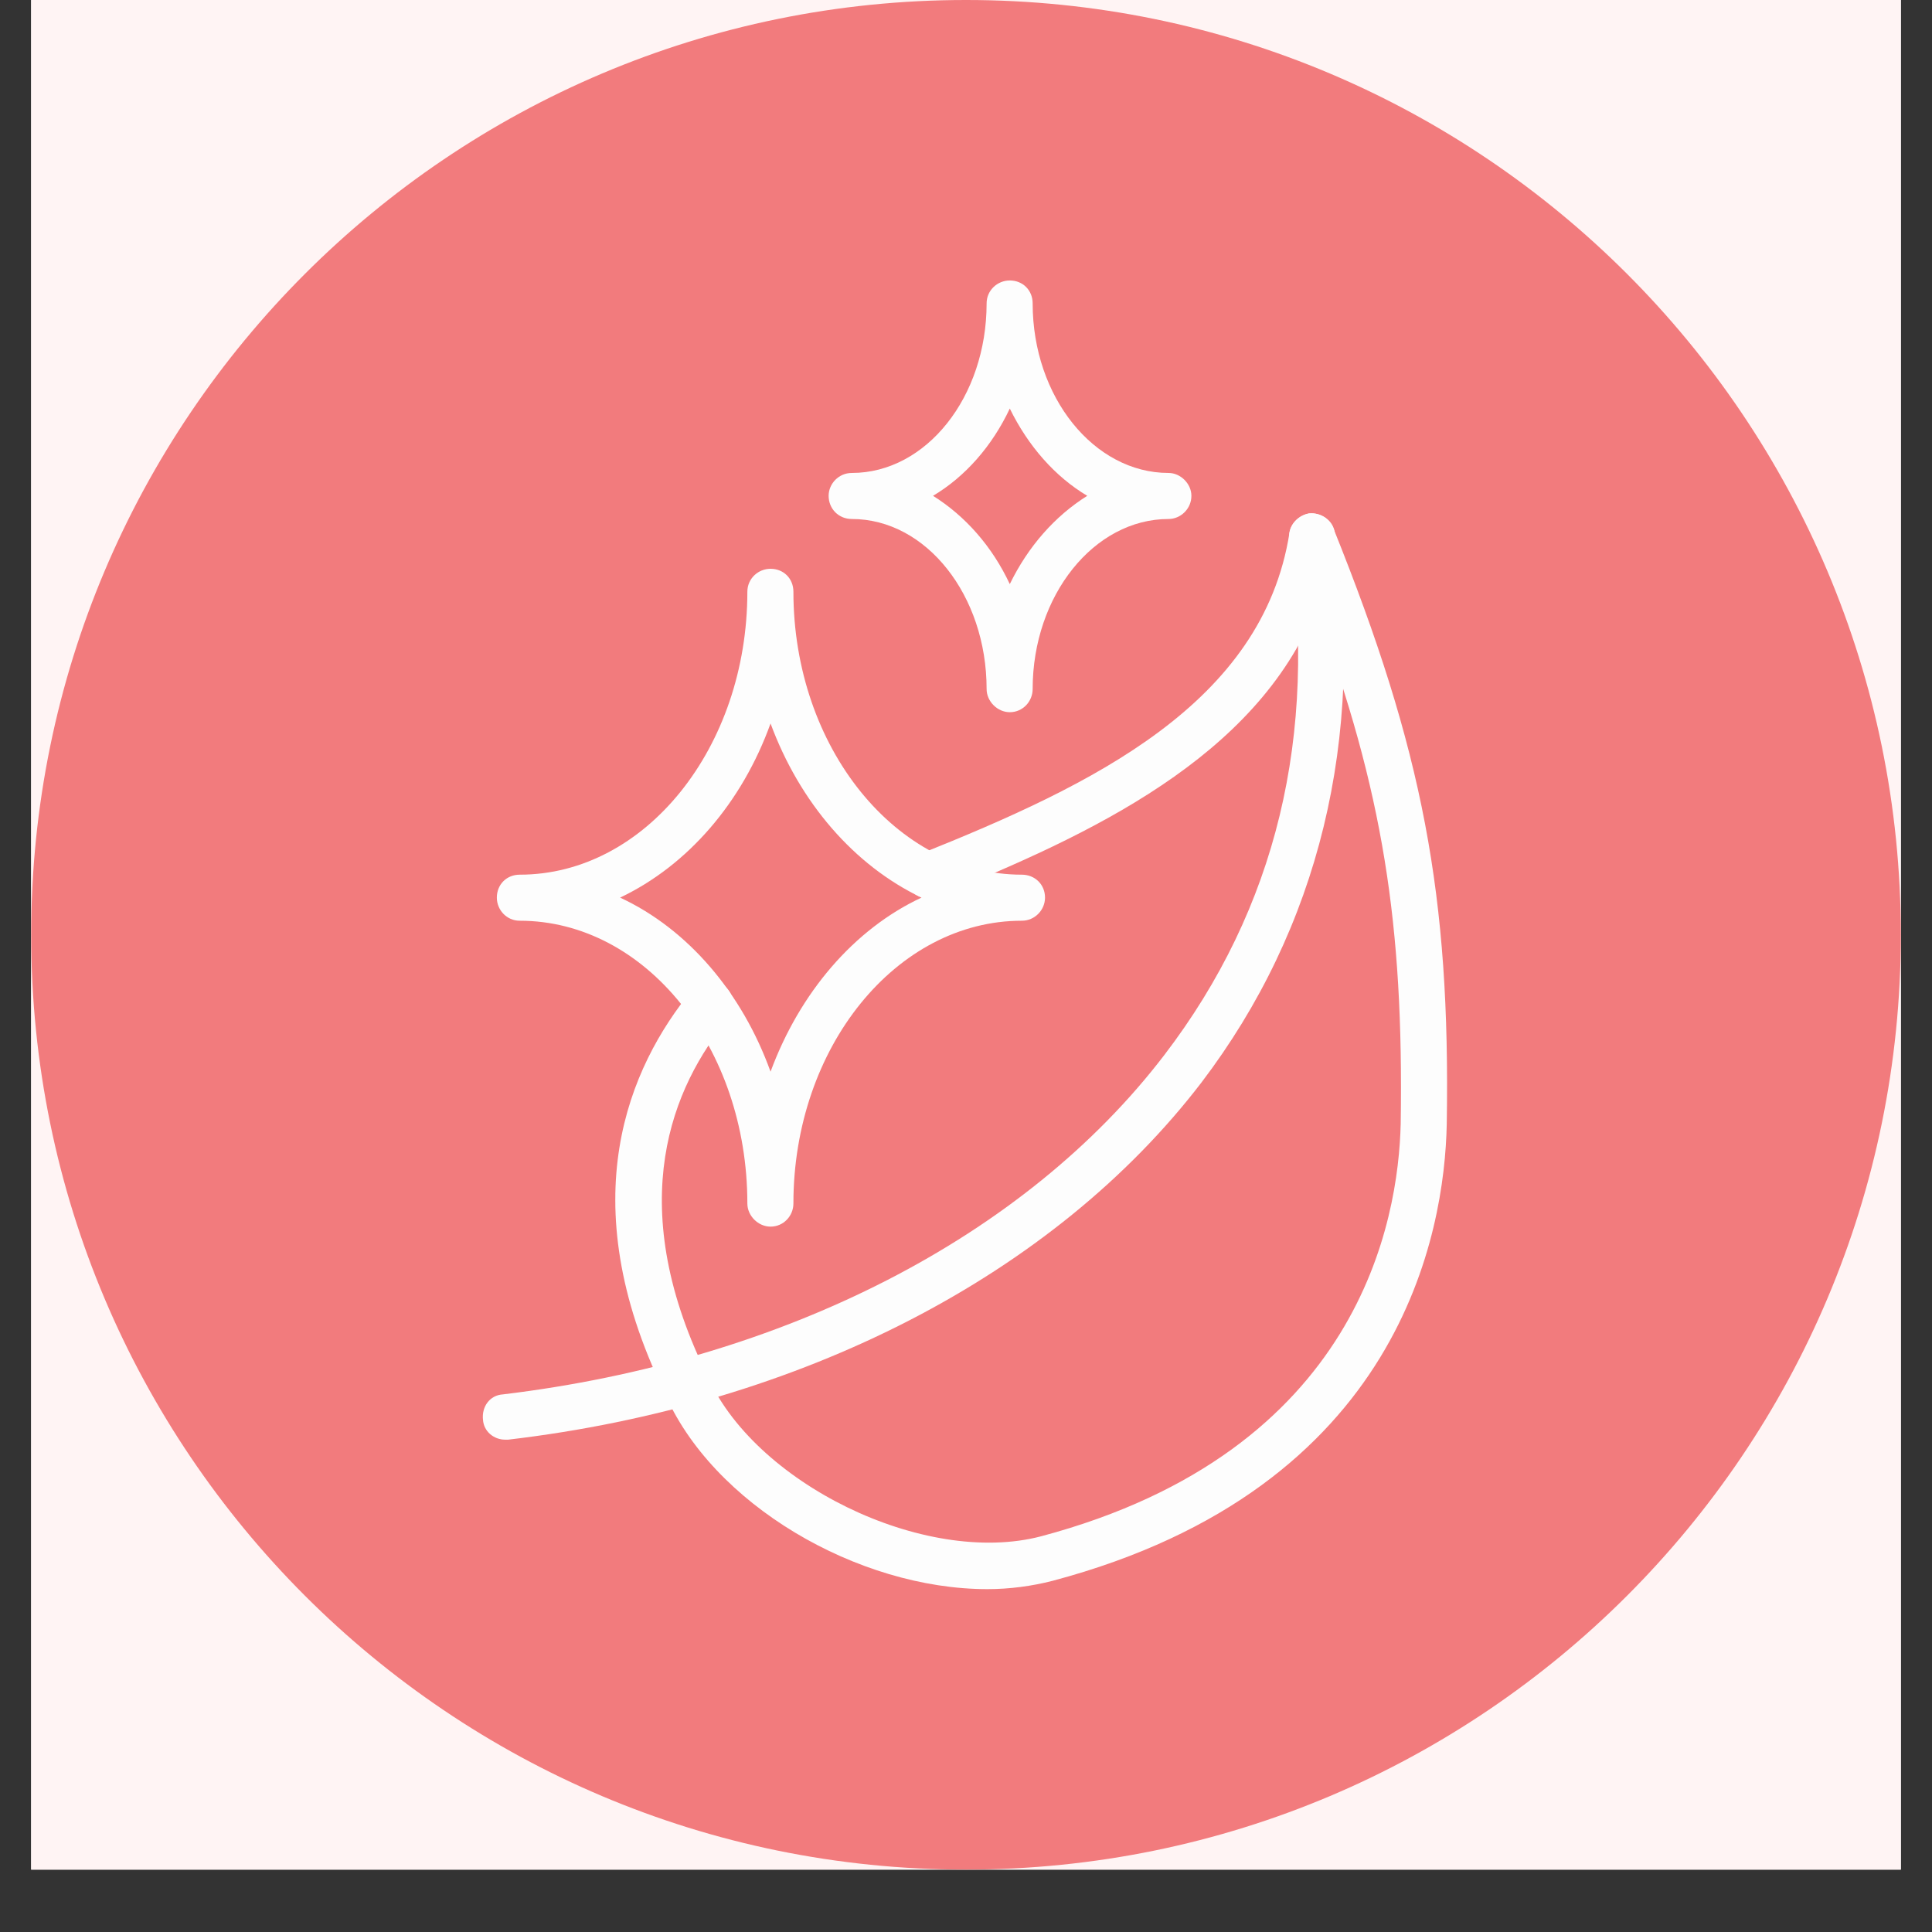
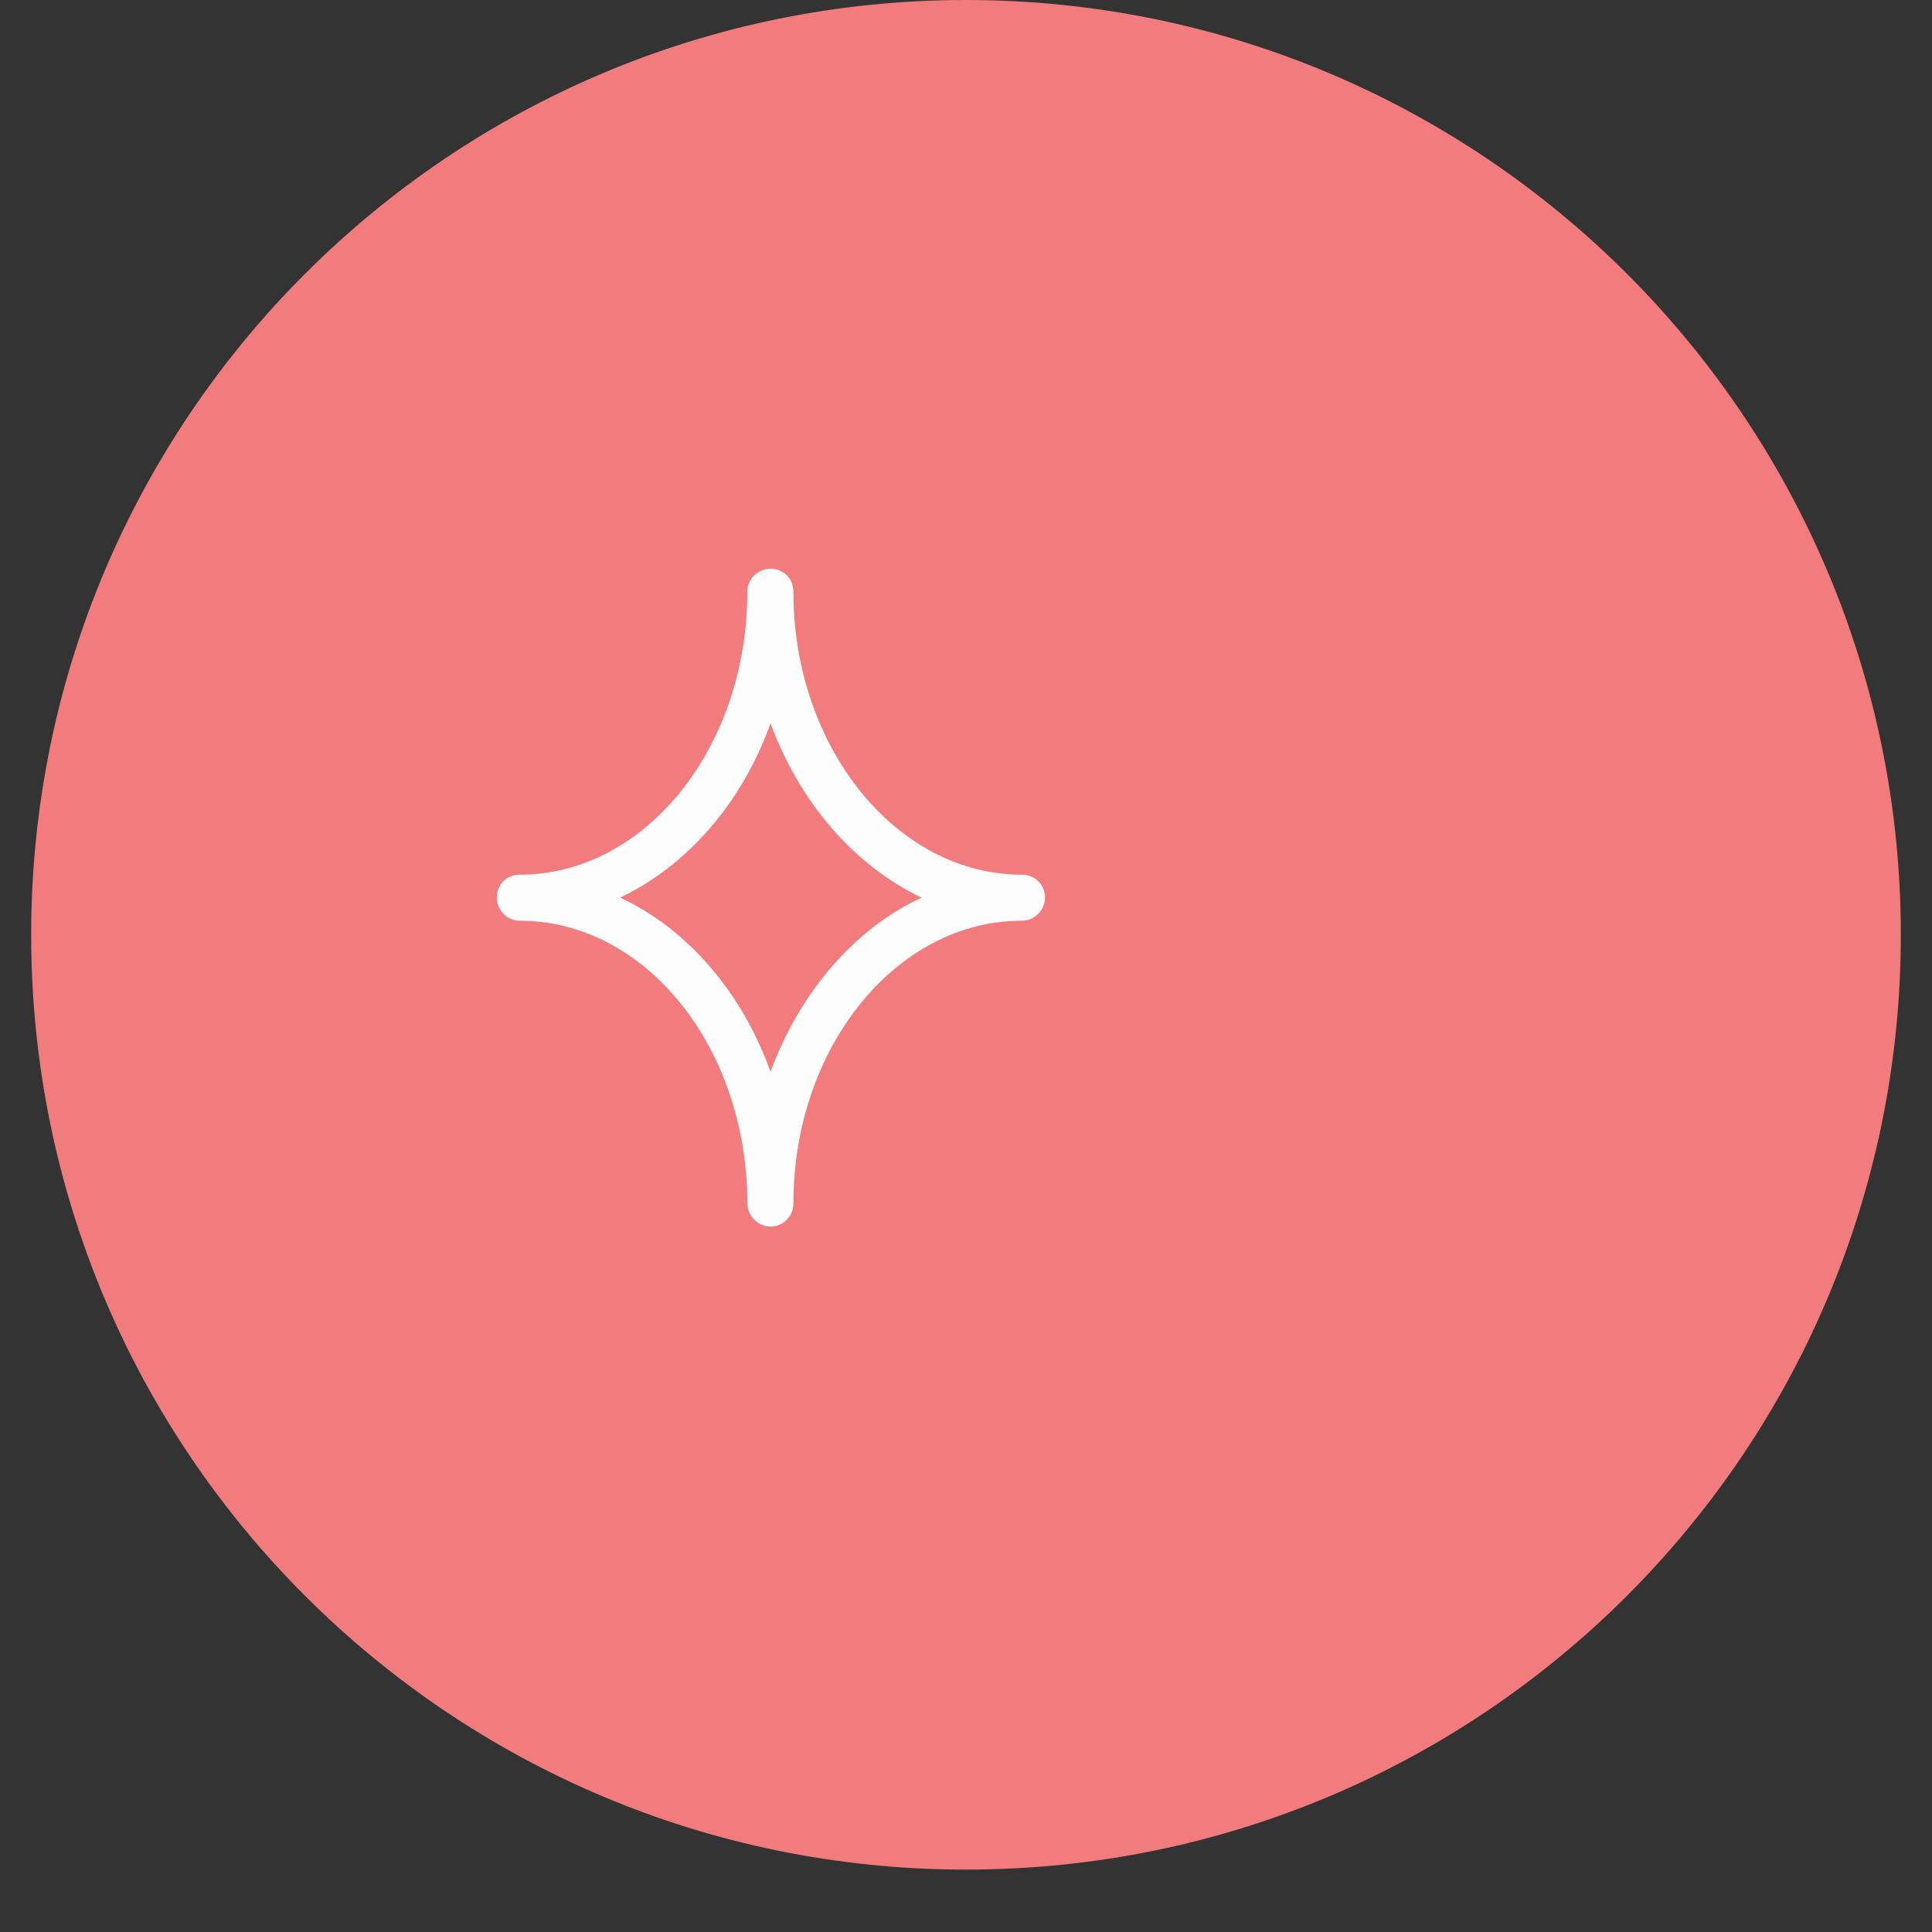
<svg xmlns="http://www.w3.org/2000/svg" version="1.0" preserveAspectRatio="xMidYMid meet" height="40" viewBox="0 0 30 30" zoomAndPan="magnify" width="40">
  <rect x="0" y="0" width="30" height="30" fill="#333333" stroke="none" />
  <defs>
    <clipPath id="56de124624">
-       <path clip-rule="nonzero" d="M 0.484 0 L 29.516 0 L 29.516 29.031 L 0.484 29.031 Z M 0.484 0" />
-     </clipPath>
+       </clipPath>
    <clipPath id="6327f4db77">
      <path clip-rule="nonzero" d="M 0.484 0 L 29.516 0 L 29.516 29.031 L 0.484 29.031 Z M 0.484 0" />
    </clipPath>
    <clipPath id="4e3af46426">
      <path clip-rule="nonzero" d="M 15 0 C 6.984 0 0.484 6.5 0.484 14.516 C 0.484 22.531 6.984 29.031 15 29.031 C 23.016 29.031 29.516 22.531 29.516 14.516 C 29.516 6.5 23.016 0 15 0 Z M 15 0" />
    </clipPath>
    <clipPath id="28291babf3">
      <path clip-rule="nonzero" d="M 9 7 L 23 7 L 23 24.676 L 9 24.676 Z M 9 7" />
    </clipPath>
    <clipPath id="676aa912bf">
-       <path clip-rule="nonzero" d="M 12 4.355 L 19 4.355 L 19 12 L 12 12 Z M 12 4.355" />
-     </clipPath>
+       </clipPath>
  </defs>
  <g clip-path="url(#56de124624)">
-     <path fill-rule="nonzero" fill-opacity="1" d="M 0.484 0 L 29.516 0 L 29.516 29.031 L 0.484 29.031 Z M 0.484 0" fill="#ffffff" />
    <path fill-rule="nonzero" fill-opacity="1" d="M 0.484 0 L 29.516 0 L 29.516 29.031 L 0.484 29.031 Z M 0.484 0" fill="#fff4f4" />
  </g>
  <g clip-path="url(#6327f4db77)">
    <g clip-path="url(#4e3af46426)">
      <path fill-rule="nonzero" fill-opacity="1" d="M 0.484 0 L 29.516 0 L 29.516 29.031 L 0.484 29.031 Z M 0.484 0" fill="#f27b7d" />
    </g>
  </g>
  <g clip-path="url(#28291babf3)">
-     <path fill-rule="evenodd" fill-opacity="1" d="M 15.332 24.676 C 13.32 24.676 11.047 23.355 10.309 21.605 C 8.867 18.629 9.762 16.57 10.75 15.367 C 10.879 15.211 11.105 15.199 11.262 15.32 C 11.406 15.449 11.43 15.676 11.309 15.82 C 10.441 16.867 9.68 18.664 10.953 21.297 C 10.953 21.309 10.953 21.309 10.965 21.32 C 11.68 23.023 14.355 24.332 16.168 23.855 C 21.121 22.535 21.715 18.938 21.75 17.449 C 21.797 14.355 21.477 12.285 20.43 9.461 C 19.5 11.762 16.941 12.961 14.547 13.926 C 14.355 14 14.156 13.902 14.082 13.723 C 14.012 13.547 14.094 13.332 14.285 13.262 C 16.965 12.188 19.605 10.926 20.023 8.273 C 20.047 8.117 20.18 7.996 20.332 7.973 C 20.488 7.961 20.645 8.047 20.703 8.199 C 22.094 11.652 22.523 13.902 22.465 17.461 C 22.43 19.117 21.773 23.105 16.344 24.547 C 16.023 24.629 15.68 24.676 15.332 24.676 Z M 15.332 24.676" fill="#fdfdfd" />
-   </g>
-   <path fill-rule="evenodd" fill-opacity="1" d="M 7.844 22.355 C 7.668 22.355 7.512 22.227 7.5 22.047 C 7.477 21.844 7.605 21.664 7.809 21.652 C 12.168 21.129 15.918 19.211 18.082 16.379 C 19.82 14.105 20.465 11.414 20.023 8.379 C 19.988 8.188 20.133 8.012 20.32 7.973 C 20.512 7.949 20.703 8.082 20.727 8.273 C 21.203 11.461 20.477 14.414 18.656 16.809 C 16.367 19.797 12.441 21.82 7.891 22.355 C 7.879 22.355 7.867 22.355 7.844 22.355 Z M 7.844 22.355" fill="#fdfdfd" />
+     </g>
  <path fill-rule="evenodd" fill-opacity="1" d="M 11.965 19.047 C 11.773 19.047 11.605 18.879 11.605 18.688 C 11.605 16.262 10.023 14.297 8.07 14.297 C 7.867 14.297 7.715 14.129 7.715 13.938 C 7.715 13.734 7.867 13.582 8.07 13.582 C 10.023 13.582 11.605 11.605 11.605 9.188 C 11.605 8.984 11.773 8.832 11.965 8.832 C 12.168 8.832 12.32 8.984 12.32 9.188 C 12.32 11.605 13.918 13.582 15.867 13.582 C 16.07 13.582 16.227 13.734 16.227 13.938 C 16.227 14.129 16.07 14.297 15.867 14.297 C 13.918 14.297 12.32 16.262 12.32 18.688 C 12.32 18.879 12.168 19.047 11.965 19.047 Z M 9.629 13.938 C 10.68 14.426 11.523 15.414 11.965 16.641 C 12.418 15.414 13.262 14.426 14.309 13.938 C 13.262 13.438 12.418 12.461 11.965 11.234 C 11.523 12.461 10.68 13.438 9.629 13.938 Z M 9.629 13.938" fill="#fdfdfd" />
  <g clip-path="url(#676aa912bf)">
    <path fill-rule="evenodd" fill-opacity="1" d="M 15.68 11.059 C 15.488 11.059 15.32 10.891 15.32 10.699 C 15.32 9.246 14.383 8.059 13.227 8.059 C 13.023 8.059 12.867 7.902 12.867 7.699 C 12.867 7.512 13.023 7.344 13.227 7.344 C 14.383 7.344 15.32 6.164 15.32 4.711 C 15.32 4.508 15.488 4.355 15.68 4.355 C 15.883 4.355 16.035 4.508 16.035 4.711 C 16.035 6.164 16.988 7.344 18.145 7.344 C 18.332 7.344 18.5 7.512 18.5 7.699 C 18.5 7.902 18.332 8.059 18.145 8.059 C 16.988 8.059 16.035 9.246 16.035 10.699 C 16.035 10.891 15.883 11.059 15.68 11.059 Z M 14.488 7.699 C 14.988 8.012 15.406 8.484 15.68 9.07 C 15.965 8.484 16.383 8.012 16.883 7.699 C 16.383 7.402 15.965 6.926 15.68 6.344 C 15.406 6.926 14.988 7.402 14.488 7.699 Z M 14.488 7.699" fill="#fdfdfd" />
  </g>
</svg>